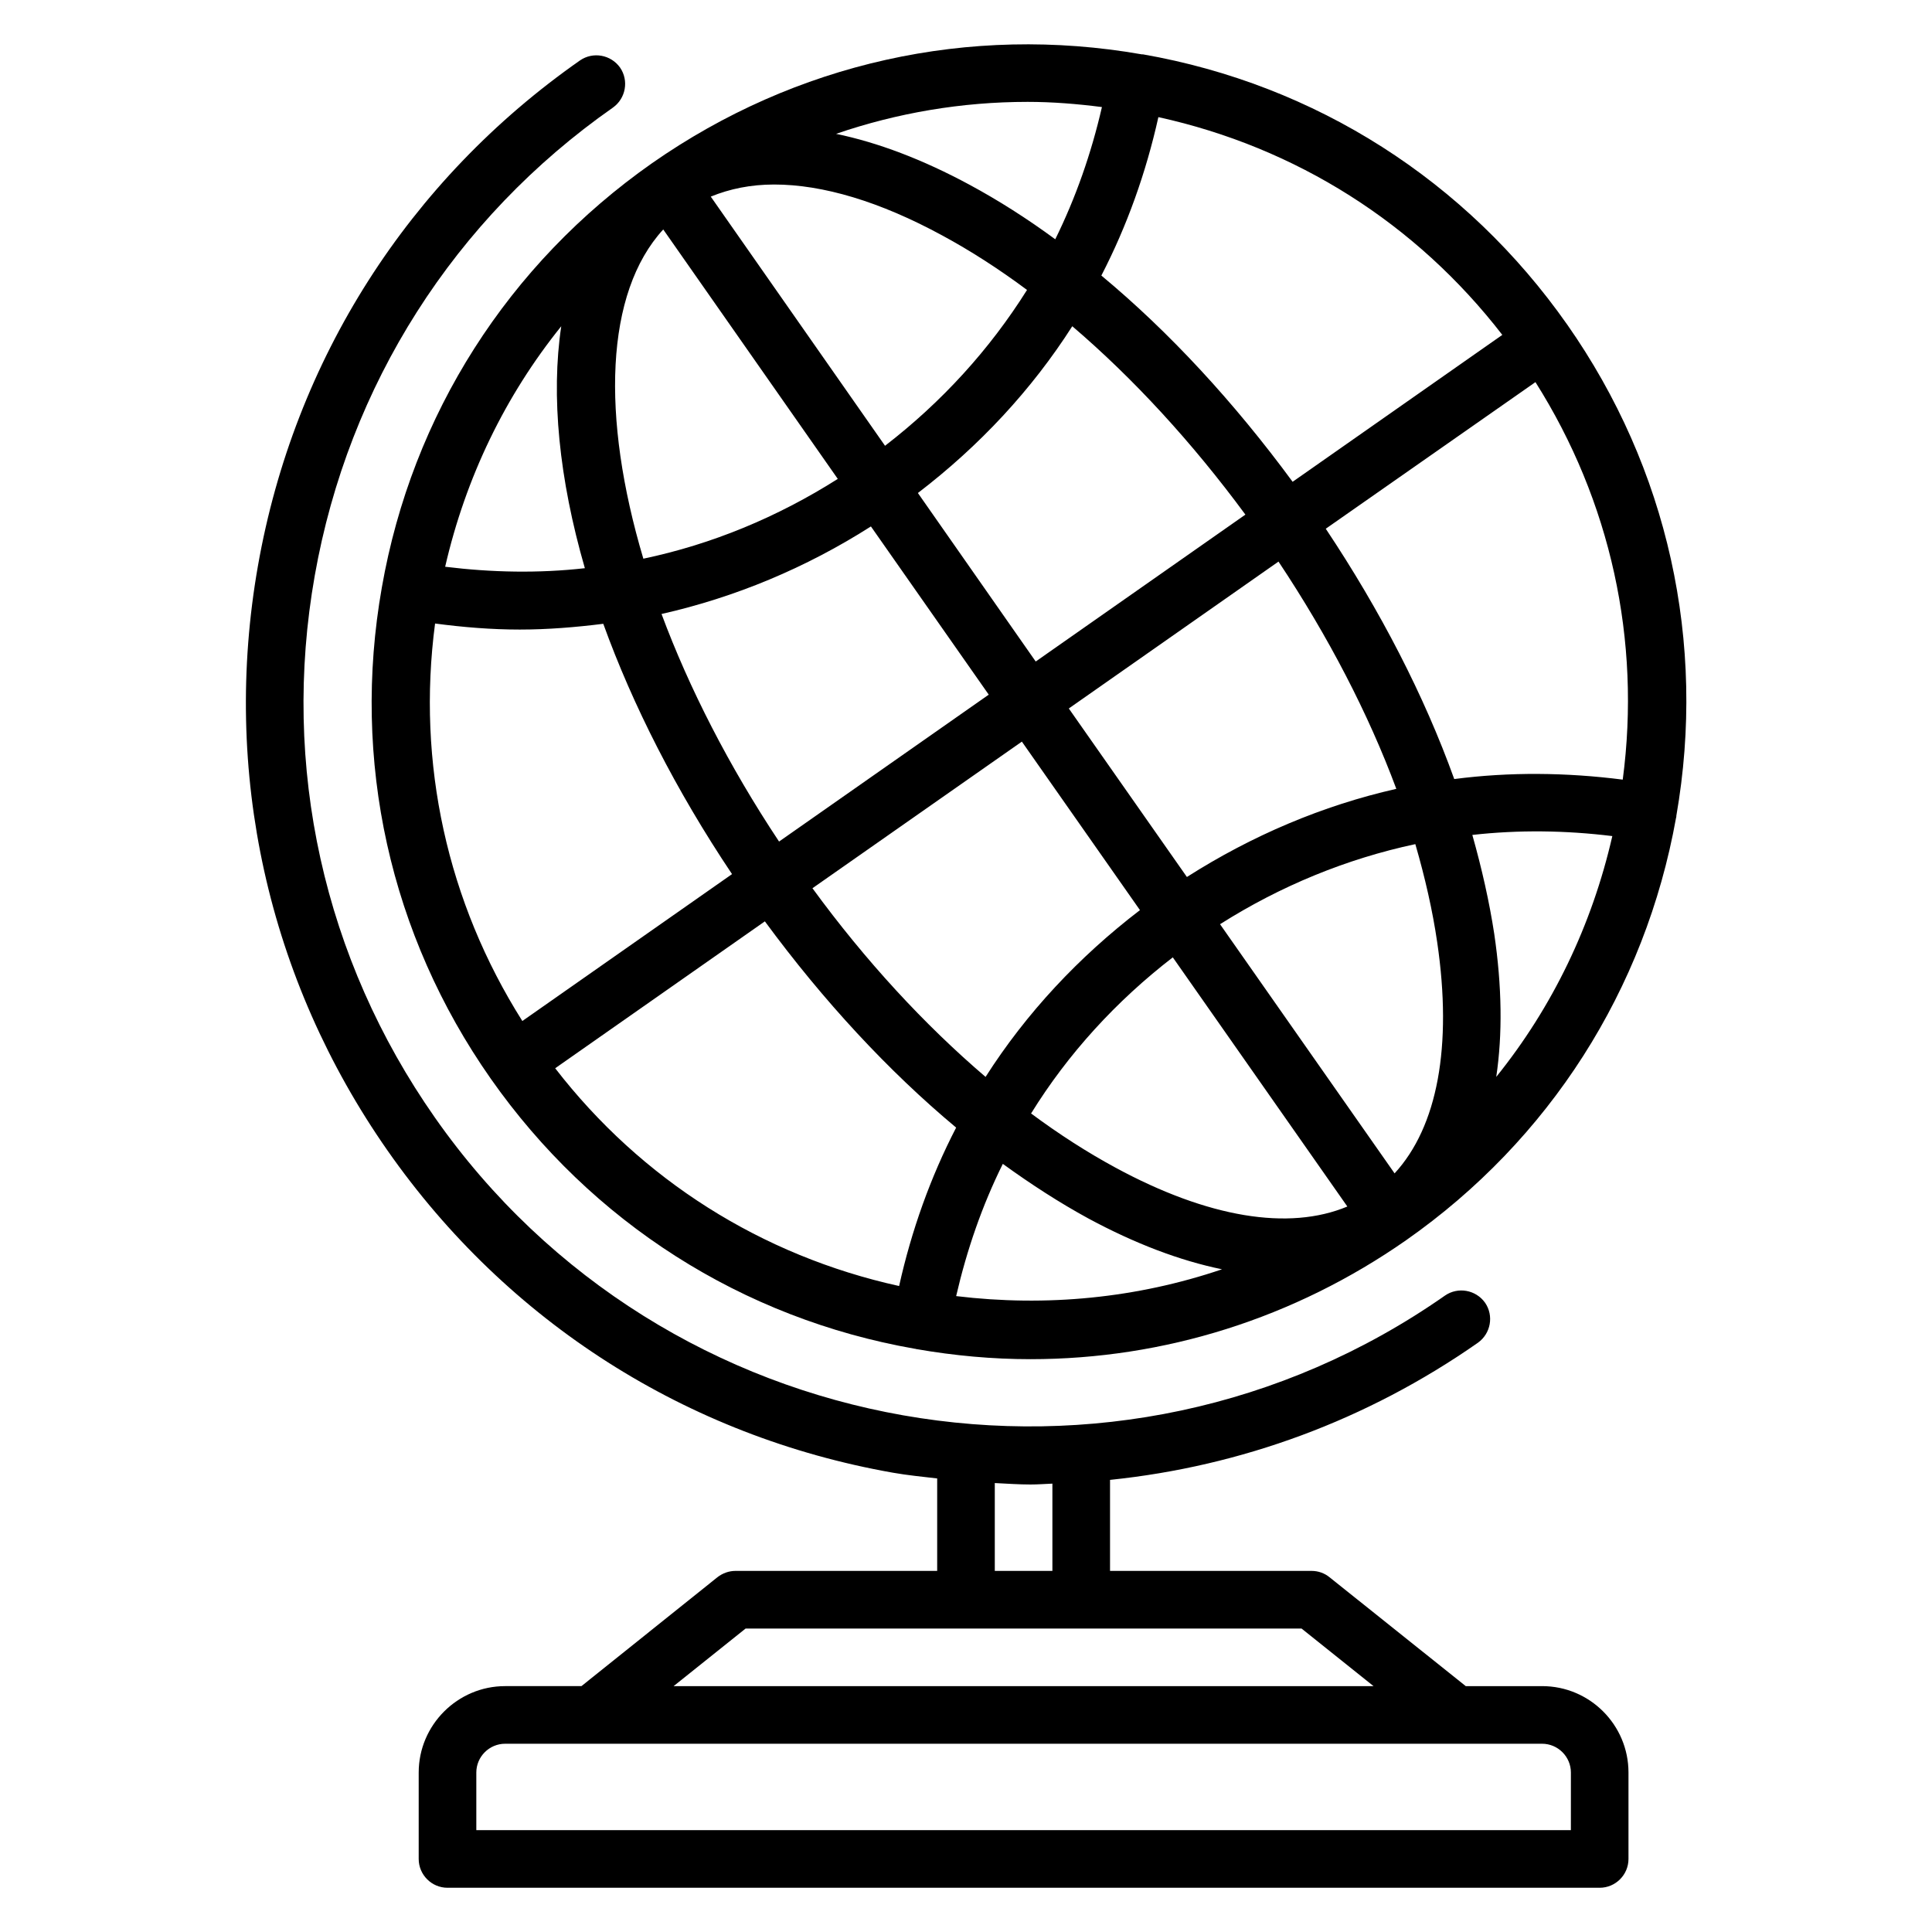
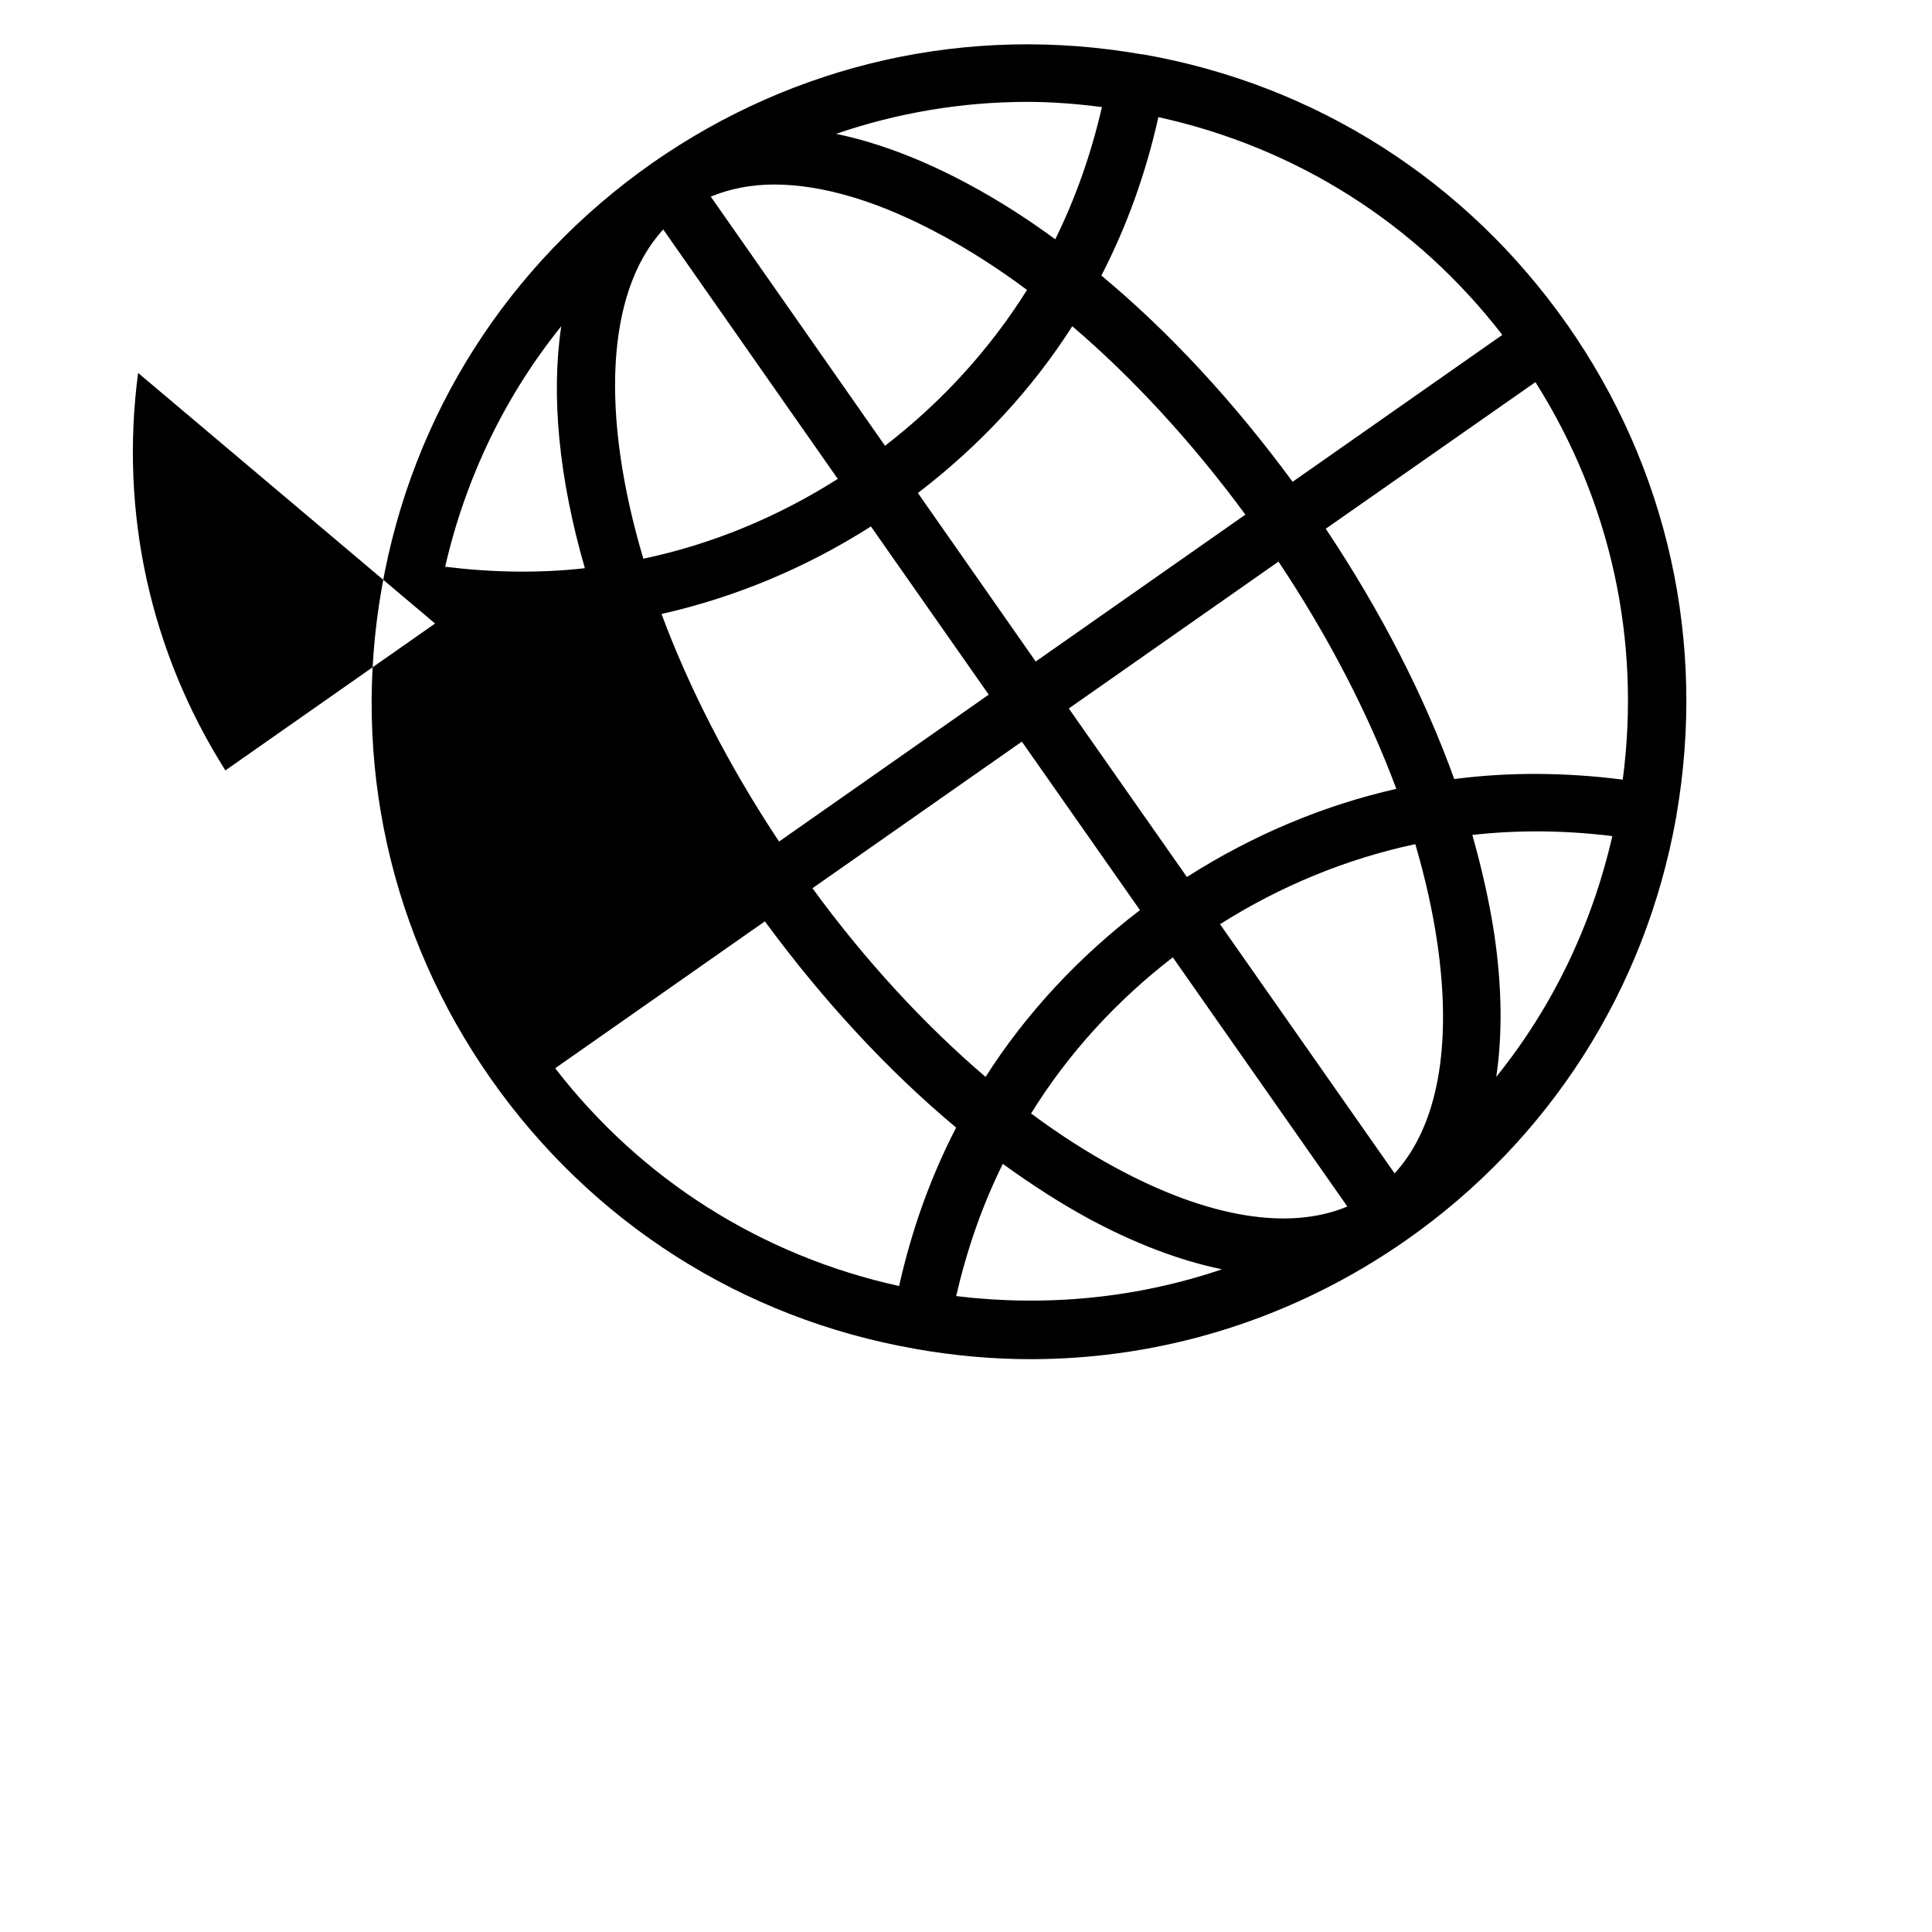
<svg xmlns="http://www.w3.org/2000/svg" fill="#000000" width="800px" height="800px" version="1.1" viewBox="144 144 512 512">
  <g>
-     <path d="m559.31 230c-26.719-38.09-66.641-63.586-112.44-71.602h-0.152-0.078-0.078c-45.723-8.016-91.754 2.289-129.77 28.855-38.09 26.719-63.586 66.641-71.602 112.44-8.09 45.801 2.137 92.059 28.855 130.15 26.719 38.09 66.641 63.586 112.44 71.602 0.078 0 0.23 0 0.305 0.078h0.078c10.078 1.754 20.152 2.672 30.23 2.672 35.418 0 69.922-10.84 99.539-31.527 37.938-26.566 63.359-66.336 71.527-111.91 0-0.078 0.078-0.152 0.078-0.305v-0.152-0.078c8.012-45.879-2.215-92.137-28.934-130.23zm14.734 120.61c-14.961-1.91-30-2.062-44.656-0.152-7.938-22.062-19.543-44.578-34.047-66.336l55.57-38.855c19.926 31.527 28.016 68.398 23.133 105.34zm-195.5-88.473-46.184-66.031c5.039-2.062 10.609-3.207 16.793-3.207 12.902 0 28.016 4.504 44.578 13.512 7.481 4.047 14.961 8.855 22.441 14.426-9.918 15.805-22.59 29.699-37.629 41.301zm49.621-31.68c16.184 13.816 31.754 30.762 45.879 49.922l-55.57 38.93-31.223-44.656c16.258-12.438 30.148-27.324 40.914-44.195zm-108.4-25.648 46.258 66.105c-16.031 10.152-33.359 17.328-51.527 21.145-11.219-37.629-10.148-70.453 5.269-87.25zm55.039 78.703 31.223 44.578-55.57 38.93c-13.281-20-23.816-40.609-31.145-60.305 19.539-4.426 38.238-12.211 55.492-23.203zm40 57.023 31.297 44.656c-16.258 12.441-30.152 27.328-40.914 44.199-16.184-13.816-31.832-30.762-45.879-50zm40 57.172 46.258 66.031c-15.496 6.488-36.945 2.977-61.449-10.305-7.481-4.047-14.961-8.855-22.367-14.352 9.77-15.801 22.52-29.77 37.559-41.375zm70.074-3.969c4.047 27.559 0.078 48.855-11.297 61.219l-46.258-66.031c16.031-10.152 33.512-17.328 51.754-21.223 2.594 8.938 4.578 17.641 5.801 26.035zm-66.336-17.328-31.297-44.656 55.57-38.93c13.207 19.848 23.816 40.305 31.223 60.227-19.543 4.43-38.242 12.367-55.496 23.359zm83.586-143.66-55.57 38.93c-15.496-21.07-32.672-39.695-50.688-54.656 6.793-13.129 11.832-27.25 15.113-41.984 36.488 8.016 68.32 28.168 91.145 57.711zm-125.8-61.754c6.566 0 13.129 0.535 19.695 1.375-2.824 12.289-6.945 24.047-12.367 35.039-7.481-5.496-15.039-10.305-22.672-14.426-12.445-6.723-24.352-11.227-35.422-13.516 16.262-5.574 33.359-8.473 50.766-8.473zm-123.59 59.461c-2.75 18.398-0.609 40.383 6.258 64.121-12.215 1.375-24.578 1.145-37.023-0.383 5.422-23.586 15.879-45.262 30.766-63.738zm-33.438 78.781c7.481 0.992 14.961 1.602 22.441 1.602 7.406 0 14.809-0.609 22.137-1.527 7.785 21.527 19.238 44.121 34.121 66.336l-55.57 38.93c-19.922-31.527-28.012-68.32-23.129-105.34zm31.832 117.86 55.57-38.93c15.496 21.07 32.746 39.695 50.688 54.656-6.793 13.129-11.832 27.25-15.113 41.984-36.41-8.016-68.32-28.168-91.145-57.711zm106.26 60.379c2.824-12.215 6.871-23.969 12.367-35.039 7.481 5.418 15.039 10.305 22.594 14.426 12.441 6.719 24.352 11.223 35.496 13.512-22.52 7.637-46.488 10.004-70.457 7.102zm143.13-58.09c1.68-11.223 1.527-23.969-0.535-37.938-1.297-8.473-3.281-17.25-5.801-26.184 12.215-1.375 24.656-1.223 37.098 0.305-5.418 23.664-15.875 45.344-30.762 63.816z" />
-     <path d="m552.67 590.84h-20.23l-36.105-28.855c-1.297-1.066-2.977-1.68-4.731-1.68h-53.434v-24.121c34.73-3.586 68.09-15.801 97.48-36.336 3.434-2.441 4.273-7.176 1.91-10.609-2.441-3.434-7.176-4.273-10.609-1.91-86.793 60.762-206.95 39.617-267.71-47.176-29.465-42.059-40.762-93.051-31.832-143.59 8.93-50.535 37.023-94.656 79.008-124.04 3.434-2.441 4.273-7.176 1.91-10.609-2.441-3.434-7.176-4.273-10.609-1.91-45.43 31.758-75.734 79.312-85.352 133.89-9.617 54.578 2.594 109.62 34.352 155.04 31.754 45.418 79.312 75.723 133.89 85.344 3.894 0.688 7.863 1.07 11.754 1.527v24.5h-53.434c-1.754 0-3.434 0.609-4.809 1.68l-36.031 28.855h-20.227c-12.594 0-22.902 10.305-22.902 22.902v22.902c0 4.199 3.434 7.633 7.633 7.633h305.34c4.199 0 7.633-3.434 7.633-7.633v-22.902c0.004-12.598-10.227-22.902-22.898-22.902zm-145.04-53.816c3.129 0.152 6.336 0.383 9.465 0.383 1.91 0 3.894-0.152 5.801-0.23v23.129h-15.266zm-66.031 38.551h147.32l19.082 15.266h-185.49zm218.7 53.434h-290.07v-15.266c0-4.199 3.434-7.633 7.633-7.633h274.81c4.199 0 7.633 3.434 7.633 7.633z" />
+     <path d="m559.31 230c-26.719-38.09-66.641-63.586-112.44-71.602h-0.152-0.078-0.078c-45.723-8.016-91.754 2.289-129.77 28.855-38.09 26.719-63.586 66.641-71.602 112.44-8.09 45.801 2.137 92.059 28.855 130.15 26.719 38.09 66.641 63.586 112.44 71.602 0.078 0 0.23 0 0.305 0.078h0.078c10.078 1.754 20.152 2.672 30.23 2.672 35.418 0 69.922-10.84 99.539-31.527 37.938-26.566 63.359-66.336 71.527-111.91 0-0.078 0.078-0.152 0.078-0.305v-0.152-0.078c8.012-45.879-2.215-92.137-28.934-130.23zm14.734 120.61c-14.961-1.91-30-2.062-44.656-0.152-7.938-22.062-19.543-44.578-34.047-66.336l55.57-38.855c19.926 31.527 28.016 68.398 23.133 105.34zm-195.5-88.473-46.184-66.031c5.039-2.062 10.609-3.207 16.793-3.207 12.902 0 28.016 4.504 44.578 13.512 7.481 4.047 14.961 8.855 22.441 14.426-9.918 15.805-22.59 29.699-37.629 41.301zm49.621-31.68c16.184 13.816 31.754 30.762 45.879 49.922l-55.57 38.93-31.223-44.656c16.258-12.438 30.148-27.324 40.914-44.195zm-108.4-25.648 46.258 66.105c-16.031 10.152-33.359 17.328-51.527 21.145-11.219-37.629-10.148-70.453 5.269-87.25zm55.039 78.703 31.223 44.578-55.57 38.93c-13.281-20-23.816-40.609-31.145-60.305 19.539-4.426 38.238-12.211 55.492-23.203zm40 57.023 31.297 44.656c-16.258 12.441-30.152 27.328-40.914 44.199-16.184-13.816-31.832-30.762-45.879-50zm40 57.172 46.258 66.031c-15.496 6.488-36.945 2.977-61.449-10.305-7.481-4.047-14.961-8.855-22.367-14.352 9.77-15.801 22.52-29.77 37.559-41.375zm70.074-3.969c4.047 27.559 0.078 48.855-11.297 61.219l-46.258-66.031c16.031-10.152 33.512-17.328 51.754-21.223 2.594 8.938 4.578 17.641 5.801 26.035zm-66.336-17.328-31.297-44.656 55.57-38.93c13.207 19.848 23.816 40.305 31.223 60.227-19.543 4.43-38.242 12.367-55.496 23.359zm83.586-143.66-55.57 38.93c-15.496-21.07-32.672-39.695-50.688-54.656 6.793-13.129 11.832-27.25 15.113-41.984 36.488 8.016 68.32 28.168 91.145 57.711zm-125.8-61.754c6.566 0 13.129 0.535 19.695 1.375-2.824 12.289-6.945 24.047-12.367 35.039-7.481-5.496-15.039-10.305-22.672-14.426-12.445-6.723-24.352-11.227-35.422-13.516 16.262-5.574 33.359-8.473 50.766-8.473zm-123.59 59.461c-2.75 18.398-0.609 40.383 6.258 64.121-12.215 1.375-24.578 1.145-37.023-0.383 5.422-23.586 15.879-45.262 30.766-63.738zm-33.438 78.781l-55.57 38.93c-19.922-31.527-28.012-68.32-23.129-105.34zm31.832 117.86 55.57-38.93c15.496 21.07 32.746 39.695 50.688 54.656-6.793 13.129-11.832 27.25-15.113 41.984-36.41-8.016-68.32-28.168-91.145-57.711zm106.26 60.379c2.824-12.215 6.871-23.969 12.367-35.039 7.481 5.418 15.039 10.305 22.594 14.426 12.441 6.719 24.352 11.223 35.496 13.512-22.52 7.637-46.488 10.004-70.457 7.102zm143.13-58.09c1.68-11.223 1.527-23.969-0.535-37.938-1.297-8.473-3.281-17.25-5.801-26.184 12.215-1.375 24.656-1.223 37.098 0.305-5.418 23.664-15.875 45.344-30.762 63.816z" />
  </g>
</svg>